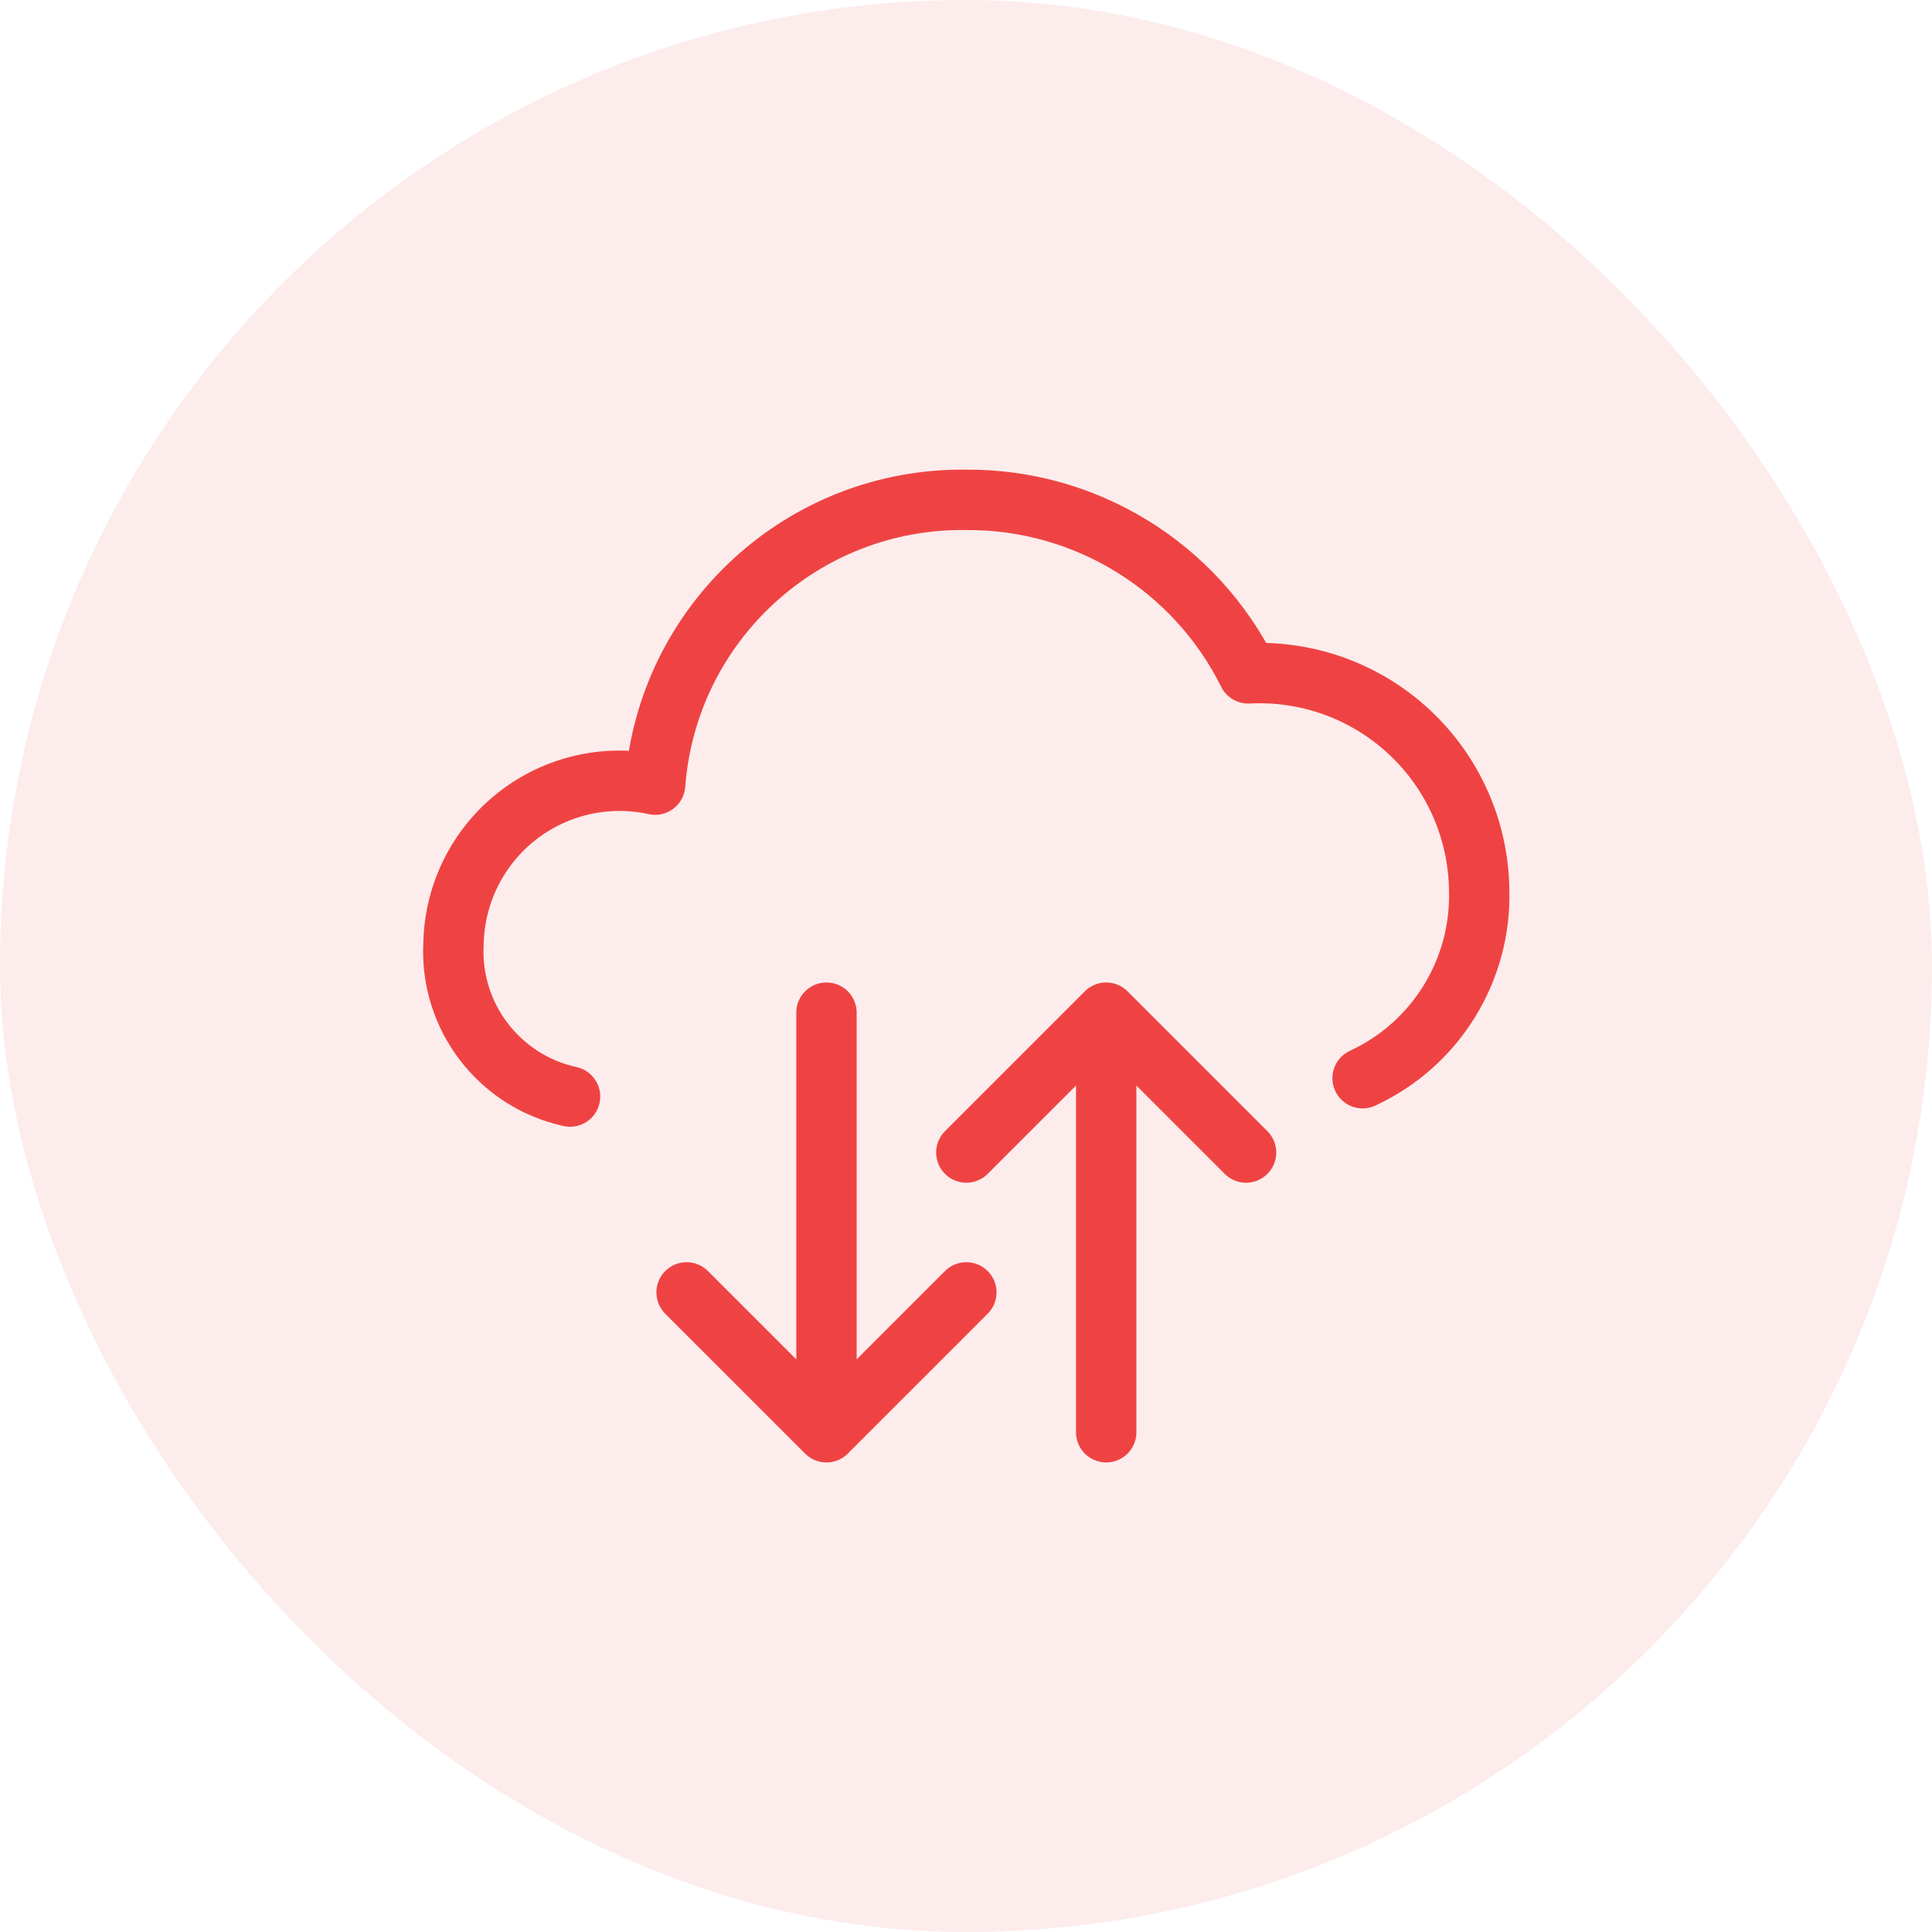
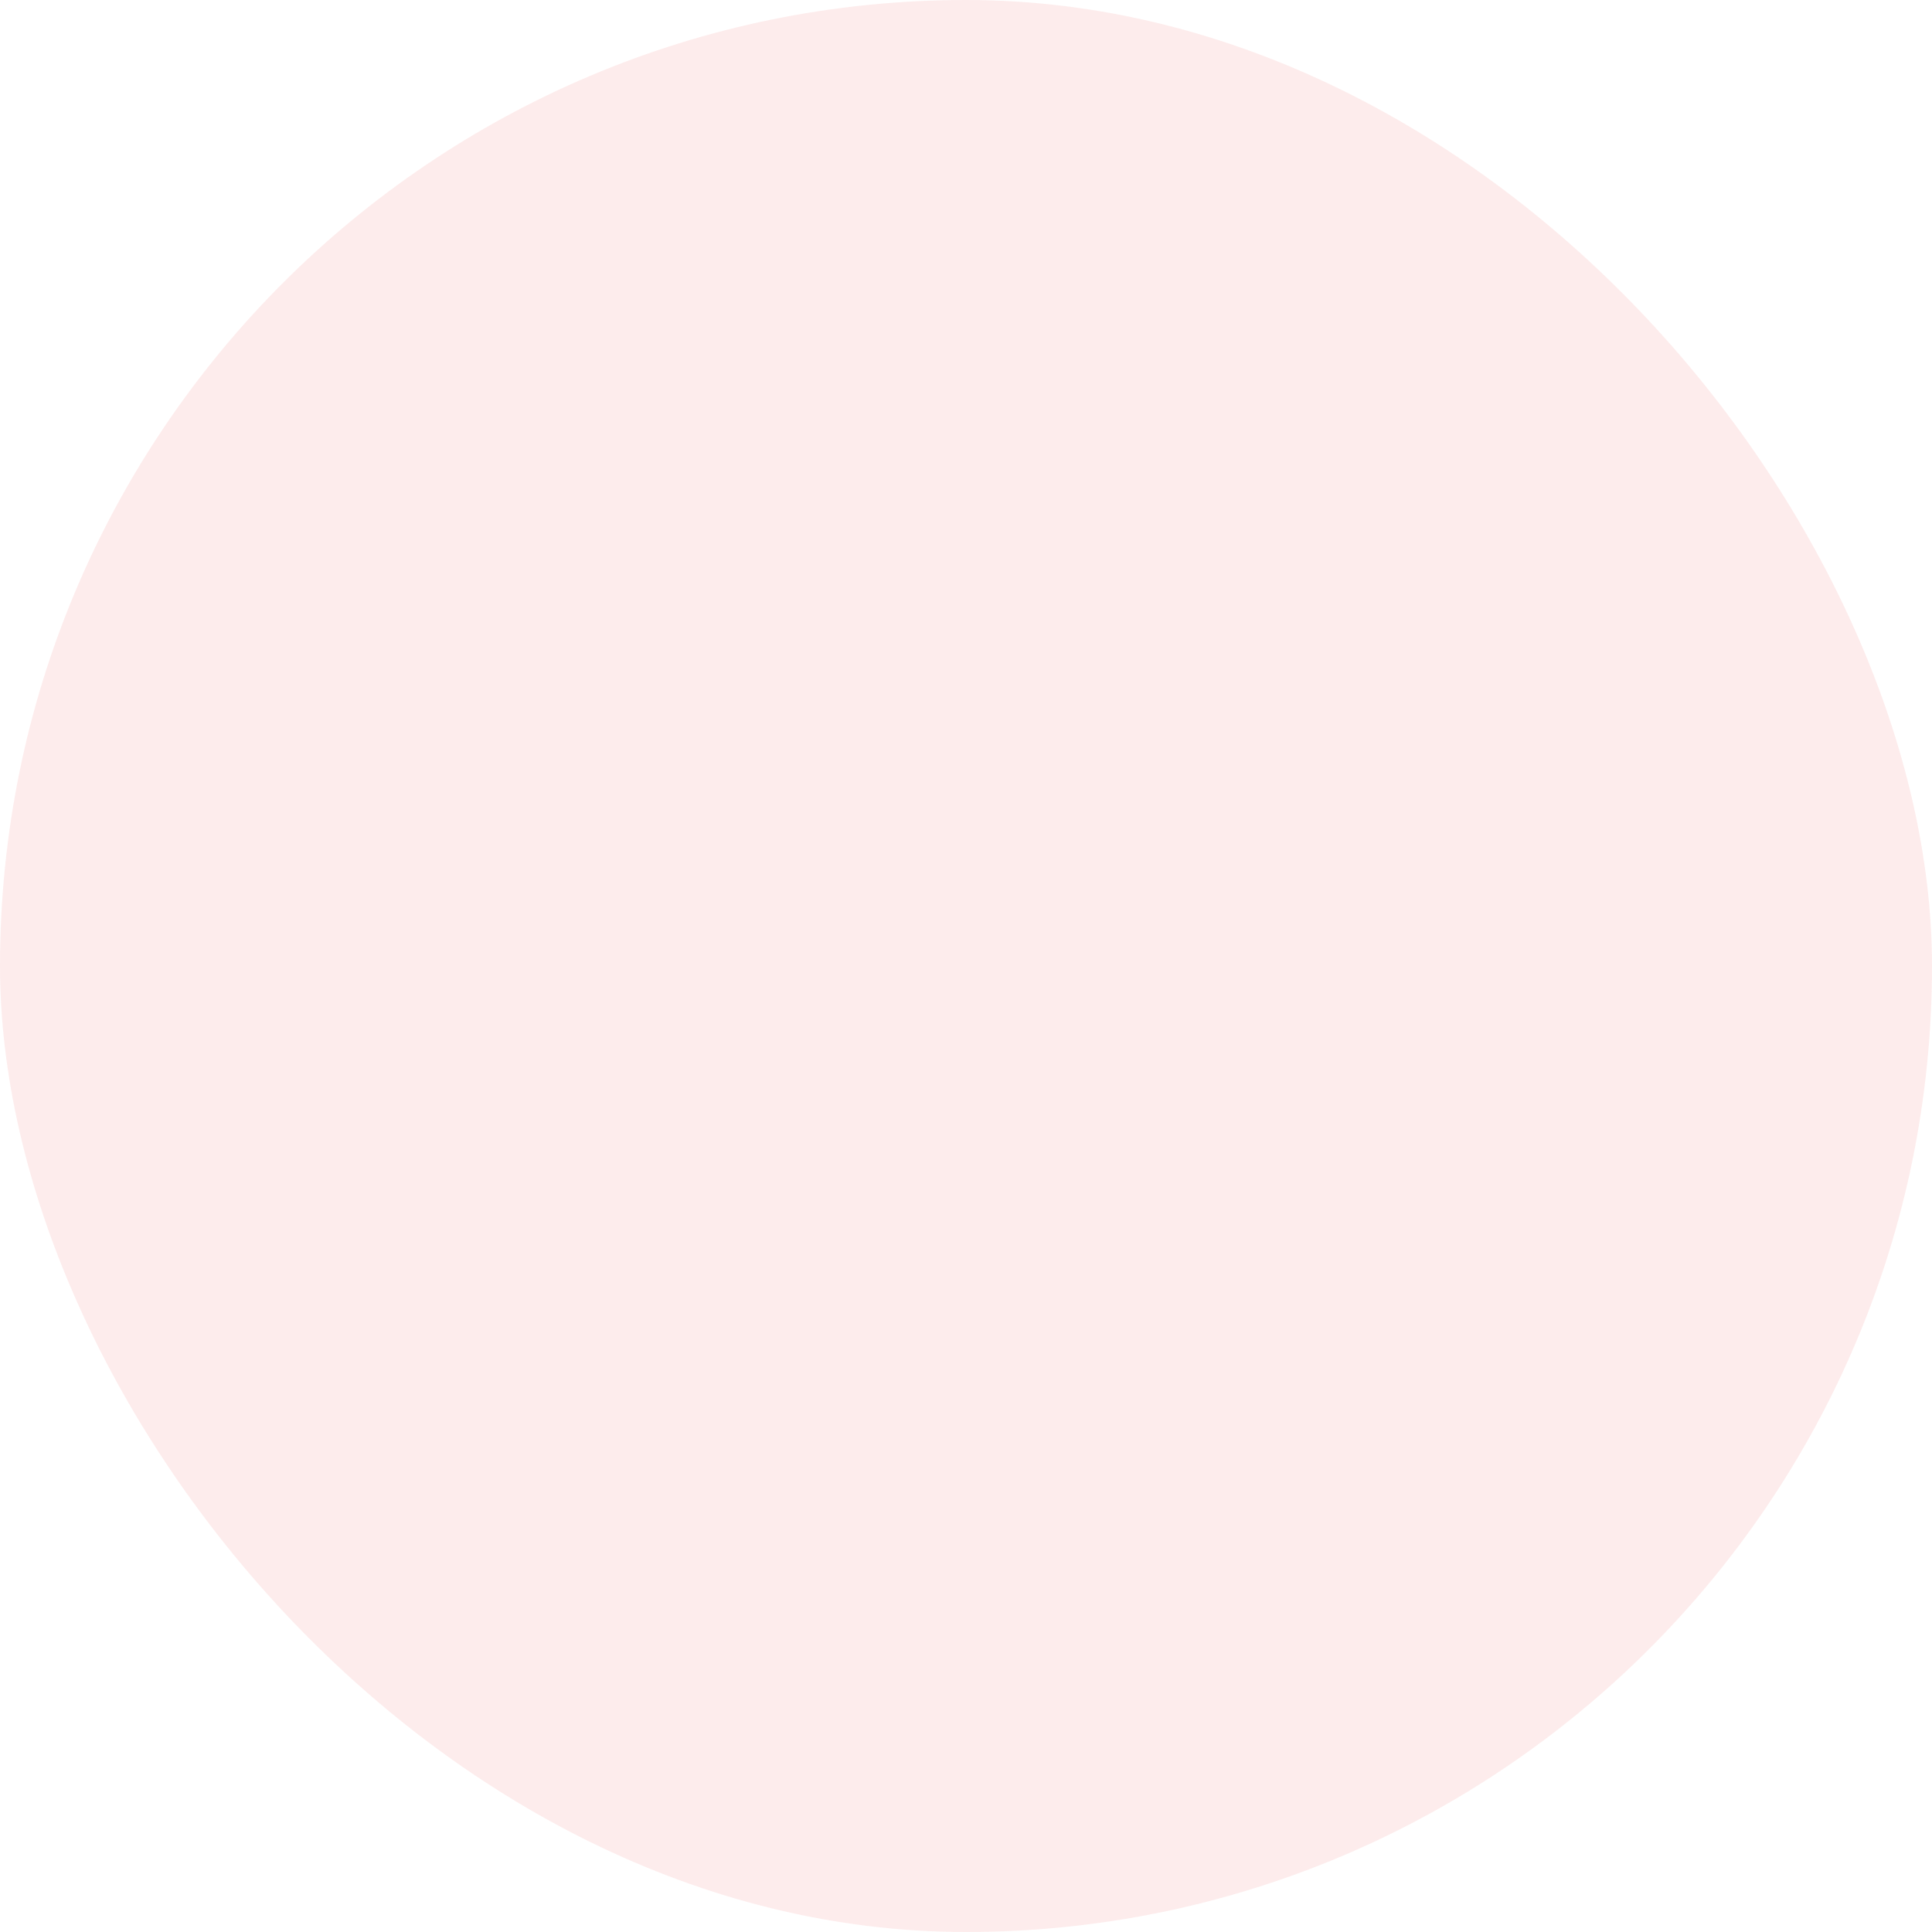
<svg xmlns="http://www.w3.org/2000/svg" width="64" height="64" viewBox="0 0 64 64" fill="none">
  <rect width="64" height="64" rx="32" fill="#EF4343" fill-opacity="0.1" />
-   <path d="M45.138 35.717C47.563 34.596 49.083 32.134 48.999 29.464C48.97 27.488 48.138 25.609 46.695 24.259C45.252 22.909 43.322 22.204 41.348 22.306C39.588 18.764 35.965 16.534 32.011 16.558C26.622 16.485 22.106 20.618 21.702 25.992C20.093 25.638 18.41 26.024 17.117 27.044C15.823 28.064 15.055 29.61 15.023 31.257C14.894 33.664 16.529 35.81 18.884 36.325M22.744 42.812L27.378 47.445M27.378 47.445L32.011 42.812M27.378 47.445V33.546M32.011 38.179L36.644 33.546M36.644 33.546L41.277 38.179M36.644 33.546V47.445" stroke="#EF4343" stroke-width="2" stroke-linecap="round" stroke-linejoin="round" />
</svg>